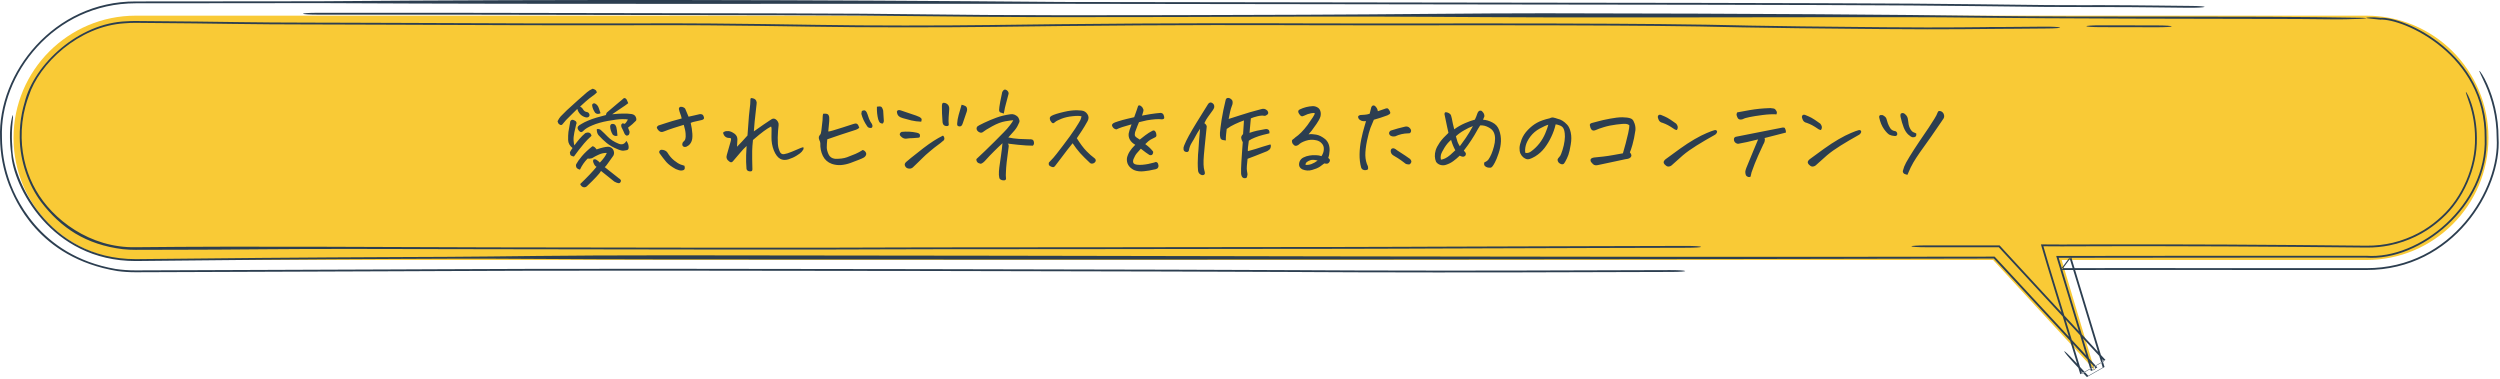
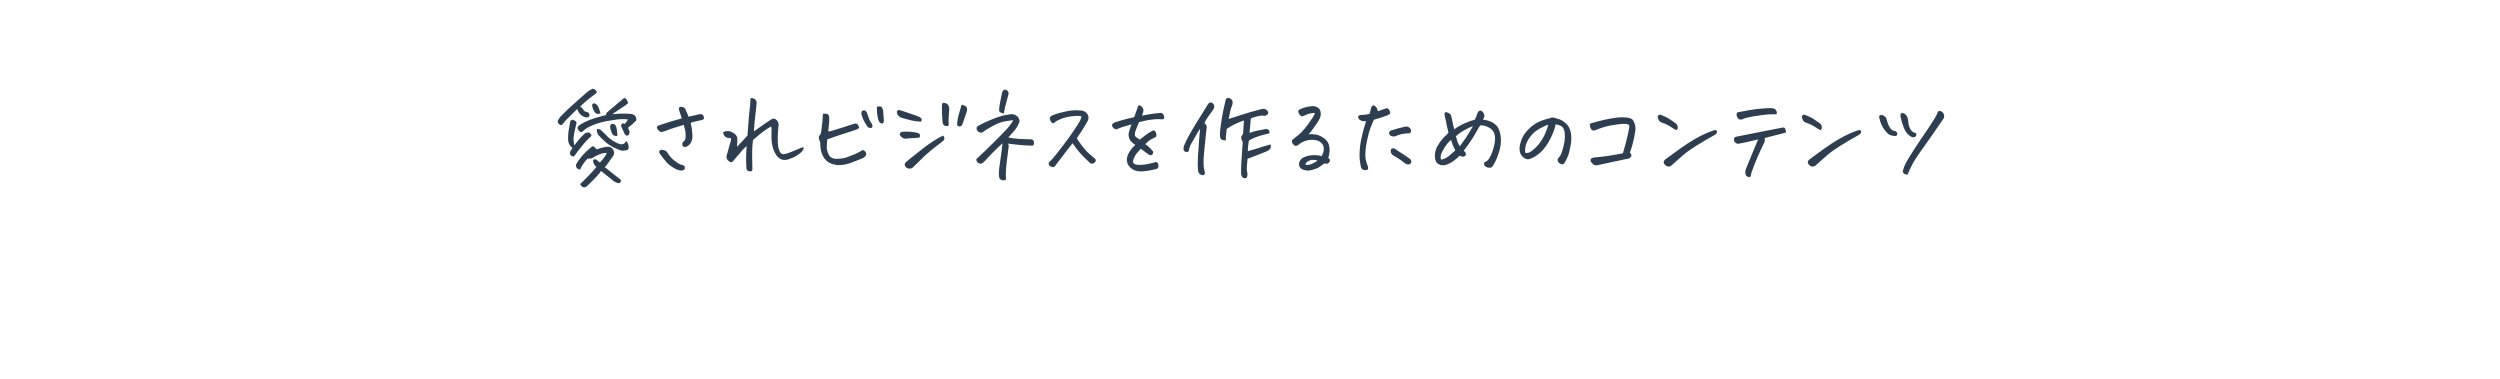
<svg xmlns="http://www.w3.org/2000/svg" width="798" height="121" viewBox="0 0 798 121" fill="none">
-   <path d="M755.32 5C776.859 5 794.32 22.461 794.32 44C794.32 65.539 776.859 83 755.32 83H658.082L668.58 118.099L636.215 83H43.32C21.781 83 4.32 65.539 4.32 44C4.32 22.461 21.781 5 43.32 5H755.32Z" fill="#F9CA36" />
-   <path d="M788.907 33.161C789.971 36.473 790.607 40.168 790.616 44C790.81 53.786 786.068 63.888 779.497 69.75C779.371 69.866 779.244 69.982 779.116 70.096C775.39 73.408 770.922 76.14 765.017 77.785C764.263 77.991 763.488 78.175 762.687 78.336C760.443 78.786 757.992 79.052 755.32 79.022C748.887 78.955 741.333 78.881 732.096 78.801C701.522 78.537 675.313 78.569 658.082 78.643L652.256 78.611L653.908 84.248C656.323 92.198 658.149 98.145 659.21 101.602C660.974 107.346 662.758 113.196 664.604 119.288L671.631 115.286C661.989 104.907 651.542 93.595 639.215 80.233L638.026 78.929L636.215 78.919C632.259 78.92 628.172 78.92 623.937 78.921C620.97 78.921 617.93 78.921 614.812 78.922C612.286 78.922 610.195 78.791 610.138 78.628C610.081 78.464 612.081 78.332 614.608 78.331C617.66 78.331 620.635 78.33 623.534 78.33C623.547 78.33 623.561 78.33 623.574 78.33C627.95 78.329 632.157 78.329 636.215 78.328L638.289 78.34L639.65 79.833C652.127 93.357 662.524 104.615 672.067 114.884L664.036 119.458C662.309 113.761 660.641 108.292 658.992 102.921C657.875 99.283 655.925 92.933 653.34 84.418L651.463 78.013L658.082 78.05C675.733 77.977 702.261 77.949 733.132 78.216C741.863 78.291 749.108 78.361 755.32 78.425C758.417 78.46 761.209 78.092 763.72 77.499C764.485 77.317 765.223 77.115 765.935 76.895C765.952 76.89 765.968 76.885 765.985 76.88C771.77 75.043 775.871 72.301 779.31 69.112C779.383 69.044 779.455 68.975 779.528 68.906C785.873 63.028 790.206 53.295 790.028 44C790.017 40.184 789.376 36.524 788.32 33.264C787.635 31.128 786.969 29.44 787.131 29.389C787.284 29.341 788.214 30.982 788.907 33.161ZM7.856 32.665C10.912 20.366 25.262 7.295 40.421 6.794C41.396 6.725 42.355 6.696 43.32 6.703C57.681 6.802 70.409 6.961 76.613 7.061C83.101 7.166 90.309 7.2 98.91 7.221C100.882 7.226 102.928 7.23 105.044 7.234C112.033 7.248 119.809 7.264 128.344 7.31C159.699 7.482 180.141 7.489 194.74 7.474C197.743 7.47 200.536 7.466 203.151 7.462C203.156 7.462 203.16 7.462 203.164 7.462C213.034 7.447 220.399 7.435 227.171 7.503C239.226 7.622 249.07 7.729 260.95 7.936C277.334 8.222 300.671 8.188 315.857 7.991C316.69 7.98 317.543 7.969 318.406 7.958C329.415 7.814 342.97 7.638 363.296 7.506C380.184 7.397 394.902 7.406 407.93 7.436C411.663 7.445 415.226 7.456 418.646 7.466C427.278 7.492 435.005 7.515 442.283 7.501C487.418 7.419 513.447 7.525 529.806 7.686C542.388 7.81 549.417 7.969 554.487 8.084C556.019 8.118 557.372 8.15 558.646 8.174C570.008 8.392 580.439 8.49 592.986 8.607C595.771 8.633 598.668 8.661 601.695 8.69C611.819 8.789 619.363 8.772 625.279 8.73C627.867 8.712 630.144 8.689 632.291 8.668C632.331 8.667 632.371 8.667 632.41 8.666C632.71 8.663 633.007 8.66 633.302 8.657C633.524 8.655 633.746 8.652 633.968 8.65C634.056 8.647 634.134 8.645 634.193 8.644C634.239 8.642 634.275 8.641 634.299 8.641C634.303 8.64 634.307 8.64 634.312 8.64C634.733 8.629 635.096 8.624 635.17 8.623C635.3 8.622 635.415 8.621 635.474 8.62C635.785 8.618 636.185 8.616 636.451 8.615C637.135 8.613 638.324 8.611 640.162 8.608C641.762 8.599 643.297 8.585 645.219 8.566C645.34 8.565 645.461 8.564 645.582 8.563C647.457 8.545 649.65 8.524 652.403 8.504C654.907 8.485 657.21 8.602 657.546 8.764C657.881 8.926 656.122 9.072 653.618 9.091C651.024 9.11 648.97 9.129 647.094 9.147C646.975 9.149 646.857 9.15 646.738 9.151C644.782 9.17 642.93 9.187 640.934 9.198C640.266 9.201 639.577 9.204 638.934 9.206C637.775 9.213 636.457 9.226 634.88 9.241C634.563 9.245 634.237 9.247 633.902 9.251C631.759 9.273 629.263 9.298 626.448 9.318C619.859 9.364 611.511 9.382 600.493 9.274C597.604 9.246 594.804 9.22 592.069 9.194C579.472 9.076 568.263 8.972 556.203 8.74C554.549 8.709 552.962 8.673 551.265 8.634C546.235 8.52 540.23 8.384 528.598 8.27C513.014 8.117 487.604 8.01 442.725 8.092C435.086 8.106 426.844 8.081 418.065 8.055C414.713 8.045 411.278 8.036 407.771 8.028C394.947 7.997 380.692 7.989 364.386 8.095C344.514 8.223 331.328 8.395 320.367 8.537C319.988 8.542 319.609 8.547 319.231 8.553C318.761 8.559 318.294 8.565 317.831 8.571C301.649 8.78 276.818 8.822 258.718 8.506C247.36 8.308 237.939 8.206 225.95 8.087C220.054 8.028 213.754 8.038 204.082 8.052C201.367 8.056 198.382 8.06 195.07 8.064C180.209 8.08 159.456 8.073 127.75 7.899C119.484 7.854 112.046 7.839 105.097 7.825C102.938 7.821 100.82 7.816 98.745 7.811C90.103 7.79 82.059 7.756 74.56 7.635C68.906 7.544 56.955 7.393 43.32 7.296C42.156 7.287 40.986 7.333 39.811 7.436C25.11 8.321 12.468 20.349 9.162 30.694C8.769 31.756 8.423 32.845 8.131 33.941C7.251 37.23 6.847 40.648 6.914 44C7.012 50.315 8.875 56.218 11.457 60.685C16.739 70.025 28.707 79.215 43.32 78.914C79.676 78.519 122.968 78.874 154.845 78.949C155.448 78.951 156.051 78.952 156.654 78.954C209.659 79.079 248.181 79.063 261.311 79.058C261.923 79.058 262.481 79.057 262.982 79.057C263.429 79.057 263.833 79.056 264.19 79.056C269.539 79.055 274.271 79.034 279.23 79.012C279.501 79.011 279.772 79.01 280.043 79.008C285.282 78.985 290.782 78.963 297.282 78.965C321.452 78.972 341.156 78.945 358.204 78.917C361.36 78.911 364.429 78.907 367.421 78.901C367.43 78.901 367.438 78.901 367.447 78.901C380.578 78.878 392.226 78.858 403.279 78.858C423.436 78.857 437.052 78.82 447.642 78.78C450.963 78.767 454.024 78.754 456.912 78.742C463.157 78.715 468.612 78.692 474.237 78.684C484.818 78.668 494.555 78.628 504.147 78.588C505.002 78.585 505.855 78.582 506.708 78.578C517.106 78.535 527.403 78.496 538.289 78.495C540.815 78.495 542.91 78.627 542.963 78.791C543.014 78.954 541.005 79.086 538.48 79.086C527.906 79.087 517.863 79.125 507.468 79.168C506.61 79.171 505.749 79.175 504.886 79.179C495.318 79.218 485.403 79.258 474.627 79.274C469.203 79.282 464.051 79.304 457.929 79.33C455.007 79.343 451.862 79.356 448.362 79.37C437.611 79.41 423.816 79.449 403.464 79.449C392.544 79.449 381.045 79.469 367.923 79.492C364.912 79.497 361.814 79.502 358.62 79.508C341.529 79.536 321.724 79.563 297.42 79.556C291.279 79.554 286.065 79.575 280.848 79.598C280.555 79.599 280.263 79.601 279.97 79.602C275.054 79.624 270.058 79.646 264.408 79.648C263.653 79.648 262.689 79.648 261.529 79.648C248.379 79.654 209.701 79.67 156.502 79.544C156.337 79.544 156.172 79.543 156.007 79.543C120.361 79.458 100.25 79.411 85.109 79.557C73.158 79.672 64.226 79.701 56.896 79.715C55.498 79.718 54.176 79.721 52.914 79.723C49.33 79.728 46.24 79.734 43.32 79.748C41.92 79.755 40.573 79.687 39.229 79.548C27.374 78.069 19.428 72.749 13.073 64.41C9.141 59.13 6.369 51.559 6.298 44C6.247 41.275 6.502 38.577 7.015 36.029C7.018 36.014 7.021 36 7.024 35.985C7.253 34.847 7.535 33.735 7.856 32.665ZM688.664 8.111C691.189 8.116 693.216 8.252 693.193 8.415C693.168 8.578 691.098 8.707 688.572 8.702C682.552 8.69 676.533 8.679 670.514 8.667C667.989 8.662 665.961 8.526 665.984 8.363C666.01 8.2 668.08 8.072 670.606 8.076C676.625 8.088 682.645 8.1 688.664 8.111ZM3.19 42.427C3.24 39.884 3.761 37.396 4.026 36.863C4.298 36.334 4.098 37.906 3.901 40.397C3.836 41.249 3.768 42.456 3.79 44C3.802 44.847 3.841 45.773 3.929 46.807C3.757 56.734 15.062 82.686 43.32 82.718C68.008 82.439 97.415 82.172 127.649 82.049C132.939 82.027 137.678 82.006 142.194 81.986C161.509 81.898 177.015 81.478 213.957 81.496C354.811 81.561 495.565 82.183 636.215 81.915L636.696 81.918L637.012 82.265C646.836 92.878 656.666 103.483 666.503 114.081C667.493 115.146 668.482 116.212 669.471 117.278L667.42 118.446C663.881 106.75 660.355 95.061 656.836 83.373L656.343 81.69L658.082 81.699C689.159 81.644 720.215 81.635 751.355 81.642C752.641 81.642 753.964 81.643 755.32 81.644C772.235 82.885 793.895 65.456 793.112 44C793.423 17.436 767.159 5.853 759.726 6.269C757.283 5.978 755.299 5.88 755.321 5.712C755.346 5.553 757.4 5.39 759.884 5.693C767.394 5.289 794.019 17.057 793.703 44C794.499 65.835 772.435 83.504 755.32 82.235C754.1 82.234 752.907 82.233 751.745 82.233C720.473 82.226 689.289 82.235 658.082 82.291L657.134 82.286L657.403 83.203C660.922 94.891 664.449 106.58 667.987 118.276L669.035 117.679C668.194 116.773 667.353 115.867 666.513 114.961C656.529 104.206 646.546 93.445 636.564 82.678L636.426 82.526L636.215 82.525C495.551 82.902 354.571 82.868 213.753 82.802C177.169 82.786 162.278 82.488 143.033 82.575C138.506 82.595 133.741 82.617 128.401 82.639C97.811 82.763 68.094 83.037 43.32 83.32C16.11 83.352 4.159 59.204 3.587 49.182C3.288 47.093 3.201 45.352 3.181 44C3.173 43.391 3.179 42.866 3.19 42.427ZM101.089 4.086C129.297 4.042 169.397 4.121 204.439 4.191C221.529 4.225 237.416 4.258 250.135 4.271C269.842 4.293 282.248 4.434 294.551 4.574C294.683 4.576 294.815 4.577 294.947 4.579C307.241 4.719 319.546 4.857 339.56 4.879C359.739 4.9 387.662 4.804 415.826 4.707C415.848 4.707 415.87 4.707 415.892 4.707C443.907 4.611 472.324 4.214 492.858 4.237C564.418 4.316 608.542 4.722 630.852 5.041C669.878 5.598 714.141 4.973 754.01 5.678C758.407 5.834 750.99 6.284 742.884 6.154C742.592 6.151 742.299 6.147 742.006 6.143C739.218 6.109 736.779 6.082 733.344 6.06C728.366 6.041 724.662 6.04 721.281 6.039C712.411 6.037 650.831 5.929 629.043 5.618C607.869 5.316 564.672 5.624 492.654 5.544C472.499 5.522 444.652 5.201 416.487 5.298C416.41 5.298 416.333 5.298 416.256 5.299C388.297 5.395 360.103 5.492 339.587 5.47C318.849 5.447 305.983 5.302 293.527 5.16C293.406 5.159 293.285 5.157 293.164 5.156C280.975 5.017 269.141 4.882 250.162 4.862C237.162 4.848 221.09 4.816 203.891 4.782C168.999 4.712 129.459 4.633 101.492 4.677C98.968 4.681 96.829 4.552 96.718 4.389C96.609 4.226 98.566 4.09 101.089 4.086ZM101.67 0.406C180.932 -0.249 260.636 -0.065 338.794 0.626C359.194 0.649 387.661 0.694 416.091 0.741C416.412 0.742 416.733 0.742 417.054 0.743C445.176 0.789 473.173 0.834 493.274 0.857C564.833 0.936 609.122 1.043 631.433 1.361C652.236 1.658 658.011 1.659 666.572 1.661C666.805 1.661 667.038 1.662 667.272 1.662C667.287 1.661 667.303 1.661 667.318 1.66C667.611 1.653 667.858 1.648 667.985 1.647C668.243 1.643 668.454 1.641 668.533 1.641C668.715 1.639 668.868 1.639 668.922 1.639C669.145 1.639 669.399 1.639 669.563 1.639C671.087 1.642 675.862 1.66 679.645 1.684C683.522 1.709 686.285 1.741 689.199 1.777C689.494 1.78 689.789 1.784 690.084 1.788C692.71 1.82 695.568 1.855 699.684 1.893C702.191 1.916 703.973 2.065 703.665 2.227C703.355 2.388 701.074 2.5 698.568 2.477C694.238 2.437 691.197 2.4 688.558 2.368C688.266 2.364 687.973 2.361 687.68 2.357C684.892 2.323 682.448 2.296 679.011 2.273C674.034 2.255 670.335 2.254 666.955 2.253C658.092 2.251 651.418 2.249 629.631 1.938C608.458 1.635 565.322 1.527 493.301 1.447C473.162 1.425 445.132 1.379 417.035 1.333C416.705 1.333 416.374 1.332 416.044 1.332C387.6 1.286 359.174 1.239 338.821 1.217C259.49 1.131 181.799 1.427 102.079 0.996C87.41 1.02 74.002 1.029 61.579 1.037C55.251 1.041 49.177 1.045 43.32 1.051C17.183 1.064 -0.145 23.832 0.623 44C0.661 48.365 1.369 52.665 2.695 56.722C4.361 62.041 12.04 81.529 36.856 85.841C38.934 86.152 41.097 86.317 43.32 86.309C48.151 86.292 53.286 86.273 58.705 86.254C77.622 86.185 100.034 86.104 125.285 86.001C130.575 85.98 135.315 85.958 139.831 85.938C159.146 85.85 174.392 85.781 211.336 85.798C256.792 85.819 332.954 85.966 373.687 86.078C394.087 86.135 405.604 86.187 413.751 86.23C416.02 86.243 418.014 86.254 419.845 86.265C424.628 86.292 428.341 86.313 433.209 86.326C468.259 86.427 492.798 86.358 533 86.214C535.519 86.205 537.716 86.33 537.906 86.493C538.095 86.655 536.206 86.795 533.687 86.804C493.425 86.948 468.512 87.019 432.984 86.917C427.902 86.903 423.926 86.88 419.059 86.852C417.255 86.842 415.328 86.831 413.177 86.82C405.165 86.777 393.769 86.725 373.475 86.669C332.816 86.556 256.765 86.41 211.449 86.389C174.865 86.372 159.915 86.44 140.669 86.527C136.144 86.547 131.382 86.569 126.044 86.591C100.759 86.694 78.286 86.776 59.358 86.844C53.689 86.865 48.336 86.884 43.32 86.903C41.333 86.909 39.412 86.781 37.534 86.535C11.881 82.329 4.669 63.331 2.869 59.019C1.048 54.301 0.065 49.194 0.024 44C-0.772 23.314 17.214 0.379 43.32 0.46C49.35 0.454 55.582 0.449 62.048 0.445C74.335 0.437 87.47 0.428 101.67 0.406ZM662.005 115.903C660.29 114.056 658.9 112.363 658.899 112.121C658.898 111.88 660.286 113.18 662 115.027C663.601 116.752 665.123 118.391 666.571 119.951L671.198 117.316C668.325 107.828 666.126 100.58 664.339 94.686C662.848 89.771 661.644 85.799 660.571 82.255L658.082 85.598C664.363 85.578 669.351 85.569 675.657 85.572C701.531 85.583 726.515 85.589 748.991 85.594C751.124 85.594 753.234 85.595 755.32 85.596C782.755 85.654 797.995 60.239 796.94 44C796.947 37.133 795.281 31.359 793.37 27.062C792.28 24.594 791.251 22.677 791.41 22.613C791.559 22.554 792.85 24.404 793.95 26.913C795.866 31.25 797.538 37.075 797.53 44C798.599 60.424 783.198 86.234 755.32 86.186C753.362 86.185 751.381 86.185 749.381 86.184C726.878 86.18 701.812 86.174 675.776 86.163C669.413 86.16 664.508 86.169 658.082 86.19L661.139 82.086C662.121 85.332 663.229 88.984 664.586 93.461C666.42 99.505 668.71 107.056 671.766 117.146L666.136 120.353C664.821 118.936 663.445 117.455 662.005 115.903Z" fill="#2C3E50" />
  <path d="M183.909 52.438C184.284 51.729 184.888 50.875 185.722 49.875C186.576 48.854 187.701 47.792 189.097 46.688C189.326 46.688 189.545 46.771 189.753 46.938C189.961 47.104 190.19 47.354 190.44 47.688C192.045 47.146 193.232 46.865 194.003 46.844C194.44 46.823 194.847 46.948 195.222 47.219C195.597 47.49 195.836 47.865 195.94 48.344C196.065 48.802 196.013 49.25 195.784 49.688C195.034 50.708 194.44 51.542 194.003 52.188C193.565 52.833 193.242 53.219 193.034 53.344C193.284 53.573 193.795 53.979 194.565 54.562C195.336 55.167 196.326 55.948 197.534 56.906C197.722 57.01 197.899 57.156 198.065 57.344C198.232 57.552 198.253 57.771 198.128 58C197.982 58.354 197.742 58.51 197.409 58.469C197.076 58.427 196.638 58.26 196.097 57.969C194.638 56.823 193.222 55.688 191.847 54.562C191.617 55 191.117 55.625 190.347 56.438C189.597 57.25 188.607 58.24 187.378 59.406C187.211 59.615 186.961 59.74 186.628 59.781C186.315 59.823 186.024 59.74 185.753 59.531C185.503 59.344 185.315 59.083 185.19 58.75C187.44 56.604 189.18 54.771 190.409 53.25C190.18 53.146 189.982 52.969 189.815 52.719C189.649 52.469 189.492 52.135 189.347 51.719C189.263 51.51 189.284 51.25 189.409 50.938C189.701 50.812 189.972 50.802 190.222 50.906C190.742 51.219 191.159 51.552 191.472 51.906C192.617 50.719 193.357 49.688 193.69 48.812C192.815 48.792 191.972 48.969 191.159 49.344C190.347 49.698 189.617 50.083 188.972 50.5C188.43 50.646 187.961 50.688 187.565 50.625C186.545 51.646 185.732 52.823 185.128 54.156C184.482 53.99 184.086 53.719 183.94 53.344C183.815 52.99 183.805 52.688 183.909 52.438ZM200.534 32.938C199.93 33.417 199.128 33.979 198.128 34.625C197.128 35.271 196.222 35.885 195.409 36.469C196.805 36.323 197.982 36.25 198.94 36.25C199.899 36.229 200.795 36.281 201.628 36.406C202.295 36.531 202.732 36.844 202.94 37.344C203.149 37.823 203.18 38.208 203.034 38.5C202.284 39.292 201.43 40.042 200.472 40.75L200.972 42.062C200.951 42.479 200.878 42.781 200.753 42.969C200.649 43.135 200.43 43.25 200.097 43.312C199.742 43.208 199.482 42.969 199.315 42.594C199.17 42.198 198.847 41.51 198.347 40.531C198.305 40.385 198.284 40.198 198.284 39.969C198.305 39.719 198.461 39.51 198.753 39.344L199.409 39.531C199.722 39.302 200.065 38.844 200.44 38.156C200.17 38.052 199.524 38.01 198.503 38.031C197.482 38.052 195.992 38.24 194.034 38.594C192.097 38.948 190.451 39.417 189.097 40C187.742 40.562 186.784 41.146 186.222 41.75C185.722 42.312 185.242 42.302 184.784 41.719C184.638 41.552 184.513 41.344 184.409 41.094C184.326 40.844 184.357 40.604 184.503 40.375C184.649 40.146 185.013 39.875 185.597 39.562C186.201 39.188 186.909 38.833 187.722 38.5C188.534 38.146 189.44 37.823 190.44 37.531C191.44 37.24 192.43 36.969 193.409 36.719C193.451 36.448 193.545 36.188 193.69 35.938C194.795 34.979 195.826 34.104 196.784 33.312C197.742 32.521 198.378 31.99 198.69 31.719C199.149 31.156 199.597 31.177 200.034 31.781C200.222 32.177 200.388 32.562 200.534 32.938ZM183.347 46.406C183.826 45.74 184.357 45.062 184.94 44.375C185.545 43.667 186.17 43.042 186.815 42.5C187.315 42.292 187.742 42.25 188.097 42.375C188.451 42.5 188.69 42.823 188.815 43.344C187.857 44.219 187.065 45.031 186.44 45.781C185.836 46.51 185.263 47.219 184.722 47.906C184.201 48.573 183.69 49.26 183.19 49.969C182.711 49.885 182.378 49.76 182.19 49.594C182.024 49.427 181.93 49.094 181.909 48.594C182.159 48.115 182.44 47.667 182.753 47.25C181.836 46.521 181.367 45.667 181.347 44.688C181.326 43.708 181.357 42.854 181.44 42.125C181.545 41.375 181.742 40.25 182.034 38.75C182.284 38.292 182.607 38.135 183.003 38.281C183.399 38.427 183.68 38.583 183.847 38.75C184.076 39.104 184.097 39.427 183.909 39.719C183.722 40.448 183.524 41.323 183.315 42.344C183.107 43.344 183.034 44.208 183.097 44.938C183.159 45.646 183.242 46.135 183.347 46.406ZM189.19 28.312C189.565 28.438 189.847 28.562 190.034 28.688C190.242 28.812 190.409 29.083 190.534 29.5C190.055 29.979 189.534 30.406 188.972 30.781C188.43 31.156 187.753 31.698 186.94 32.406C186.149 33.115 185.555 33.656 185.159 34.031C185.576 34.219 185.909 34.531 186.159 34.969C186.43 35.406 186.774 35.656 187.19 35.719C187.795 35.802 188.128 36.146 188.19 36.75C188.149 37.083 187.972 37.312 187.659 37.438C187.451 37.5 187.232 37.51 187.003 37.469C186.295 37.302 185.69 36.958 185.19 36.438C184.711 35.896 184.409 35.333 184.284 34.75C183.909 35.146 183.326 35.719 182.534 36.469C181.763 37.219 181.138 37.844 180.659 38.344C180.201 38.844 179.867 39.24 179.659 39.531C179.43 39.865 179.17 39.979 178.878 39.875C178.607 39.75 178.409 39.615 178.284 39.469C178.18 39.323 178.076 39.062 177.972 38.688C178.347 37.979 178.68 37.469 178.972 37.156C179.263 36.823 179.92 36.167 180.94 35.188C181.982 34.208 183.201 33.104 184.597 31.875C186.013 30.646 186.951 29.823 187.409 29.406C187.888 28.99 188.482 28.625 189.19 28.312ZM199.94 44.969C200.482 45.698 200.722 46.438 200.659 47.188C200.638 47.667 200.367 47.927 199.847 47.969C199.305 48.115 198.795 48.135 198.315 48.031C197.836 47.927 197.347 47.75 196.847 47.5C195.701 47.042 194.638 46.427 193.659 45.656C192.701 44.865 191.815 44.01 191.003 43.094C190.628 42.573 190.461 41.948 190.503 41.219C190.815 41.156 191.086 41.167 191.315 41.25C191.565 41.333 191.753 41.448 191.878 41.594C192.482 42.135 193.201 42.833 194.034 43.688C194.867 44.542 195.992 45.26 197.409 45.844C198.513 46.323 199.357 46.031 199.94 44.969ZM191.69 36.125C191.086 36.479 190.524 36.448 190.003 36.031C189.44 35.26 189.107 34.448 189.003 33.594C189.003 33.344 189.107 33.167 189.315 33.062C189.524 32.938 189.742 32.938 189.972 33.062C190.534 33.354 190.93 33.854 191.159 34.562C191.388 35.271 191.565 35.792 191.69 36.125ZM197.097 43.312C196.763 43.417 196.492 43.438 196.284 43.375C196.097 43.312 195.878 43.198 195.628 43.031C195.065 42.156 194.774 41.24 194.753 40.281C194.836 39.844 195.034 39.604 195.347 39.562C195.659 39.521 195.92 39.562 196.128 39.688C196.357 39.792 196.555 40.073 196.722 40.531C196.888 41.177 197.013 42.104 197.097 43.312ZM218.253 39.844C217.357 40.115 216.326 40.438 215.159 40.812C213.992 41.188 212.909 41.573 211.909 41.969C211.576 42.115 211.274 42.167 211.003 42.125C210.732 42.062 210.472 41.906 210.222 41.656C209.972 41.385 209.795 41.125 209.69 40.875C209.586 40.625 209.742 40.354 210.159 40.062C211.201 39.729 212.097 39.438 212.847 39.188C213.597 38.917 215.18 38.458 217.597 37.812C217.472 37.229 217.326 36.74 217.159 36.344C216.992 35.948 216.836 35.427 216.69 34.781C216.69 34.552 216.774 34.365 216.94 34.219C217.024 34.135 217.159 34.094 217.347 34.094C217.472 34.094 217.617 34.104 217.784 34.125C218.201 34.229 218.513 34.427 218.722 34.719C218.867 35.031 219.034 35.427 219.222 35.906C219.43 36.365 219.617 36.812 219.784 37.25C220.43 37.104 221.034 36.969 221.597 36.844C222.18 36.698 222.763 36.562 223.347 36.438C223.555 36.396 223.784 36.417 224.034 36.5C224.305 36.583 224.503 36.823 224.628 37.219C224.774 37.615 224.753 37.885 224.565 38.031C224.399 38.177 224.211 38.271 224.003 38.312C223.128 38.521 222.44 38.677 221.94 38.781C221.44 38.865 220.951 39.01 220.472 39.219C220.763 40.469 220.94 41.635 221.003 42.719C221.065 43.802 220.972 44.615 220.722 45.156C220.492 45.698 220.17 46.125 219.753 46.438C219.357 46.75 218.982 46.906 218.628 46.906C218.295 46.906 218.045 46.771 217.878 46.5C217.732 46.208 217.763 45.844 217.972 45.406C218.388 45.073 218.649 44.729 218.753 44.375C218.878 44 218.909 43.438 218.847 42.688C218.805 41.938 218.607 40.99 218.253 39.844ZM218.472 52.906C218.638 53.51 218.617 53.917 218.409 54.125C218.201 54.333 217.878 54.438 217.44 54.438C217.003 54.438 216.43 54.281 215.722 53.969C214.409 53.26 213.399 52.51 212.69 51.719C212.003 50.906 211.295 49.99 210.565 48.969C210.378 48.656 210.367 48.385 210.534 48.156C210.701 47.906 210.94 47.792 211.253 47.812C211.565 47.812 211.888 47.885 212.222 48.031C212.555 48.156 212.826 48.375 213.034 48.688C213.659 49.729 214.378 50.573 215.19 51.219C216.003 51.865 216.68 52.292 217.222 52.5C217.763 52.688 218.18 52.823 218.472 52.906ZM240.628 41.938C241.753 41.125 242.763 40.417 243.659 39.812C244.576 39.188 245.399 38.635 246.128 38.156C246.628 37.781 247.128 37.76 247.628 38.094C247.92 38.302 248.149 38.562 248.315 38.875C248.503 39.188 248.576 39.531 248.534 39.906C248.388 41.073 248.295 42.417 248.253 43.938C248.232 45.438 248.315 46.542 248.503 47.25C248.711 47.938 248.899 48.417 249.065 48.688C249.253 48.958 249.482 49.125 249.753 49.188C250.024 49.271 250.565 49.188 251.378 48.938C252.19 48.667 253.138 48.292 254.222 47.812C255.326 47.312 256.055 47.031 256.409 46.969C256.534 47.26 256.545 47.5 256.44 47.688C256.336 47.854 256.159 48.104 255.909 48.438C255.659 48.75 255.128 49.156 254.315 49.656C253.524 50.156 252.628 50.562 251.628 50.875C250.628 51.167 249.763 51.104 249.034 50.688C248.222 50.229 247.545 49.333 247.003 48C246.482 46.667 246.232 45.24 246.253 43.719C246.295 42.198 246.305 41.302 246.284 41.031C246.263 40.76 246.211 40.542 246.128 40.375C245.42 40.75 244.638 41.25 243.784 41.875C242.93 42.5 241.784 43.438 240.347 44.688C240.201 46.062 240.117 47.208 240.097 48.125C240.097 49.021 240.097 49.927 240.097 50.844C240.097 51.76 240.117 52.708 240.159 53.688C240.201 53.938 240.18 54.177 240.097 54.406C240.034 54.656 239.742 54.75 239.222 54.688C238.722 54.625 238.409 54.375 238.284 53.938C238.242 53.667 238.201 52.927 238.159 51.719C238.117 50.49 238.17 48.781 238.315 46.594C237.628 47.219 236.94 47.948 236.253 48.781C235.586 49.594 234.857 50.448 234.065 51.344C233.67 51.906 233.222 51.958 232.722 51.5C231.972 50.979 231.732 50.292 232.003 49.438C232.336 48.167 232.753 46.708 233.253 45.062C233.42 44.458 233.378 44.125 233.128 44.062C232.878 44.042 232.617 44.021 232.347 44C232.097 43.958 231.857 43.865 231.628 43.719C231.378 43.531 231.19 43.323 231.065 43.094C230.94 42.844 230.857 42.635 230.815 42.469C230.795 42.323 230.93 42.177 231.222 42.031C231.534 41.865 231.961 41.802 232.503 41.844C233.065 41.865 233.722 42.146 234.472 42.688C235.097 43.167 235.399 43.792 235.378 44.562C235.357 45.312 235.315 46.073 235.253 46.844C235.711 46.385 236.222 45.854 236.784 45.25C237.367 44.625 237.972 43.958 238.597 43.25C238.784 40.312 238.94 38.219 239.065 36.969C239.211 35.719 239.347 34.469 239.472 33.219C239.513 32.552 239.534 32.052 239.534 31.719C239.534 31.469 239.628 31.333 239.815 31.312C239.836 31.312 239.857 31.312 239.878 31.312C240.045 31.312 240.284 31.365 240.597 31.469C240.951 31.594 241.211 31.823 241.378 32.156C241.545 32.49 241.586 32.833 241.503 33.188C241.232 35.521 241.024 37.417 240.878 38.875C240.732 40.312 240.649 41.333 240.628 41.938ZM276.784 40.281C276.367 39.677 275.992 39.031 275.659 38.344C275.347 37.656 275.107 36.99 274.94 36.344C275.003 35.99 275.045 35.729 275.065 35.562C275.086 35.396 275.315 35.281 275.753 35.219C276.211 35.156 276.586 35.552 276.878 36.406C276.982 36.802 277.159 37.312 277.409 37.938C277.659 38.562 277.961 39.104 278.315 39.562C278.482 39.875 278.534 40.156 278.472 40.406C278.43 40.656 278.284 40.802 278.034 40.844C277.805 40.865 277.565 40.833 277.315 40.75C277.086 40.646 276.909 40.49 276.784 40.281ZM279.909 34.062C280.222 34 280.482 33.969 280.69 33.969C280.899 33.969 281.065 33.99 281.19 34.031C281.461 34.135 281.701 34.552 281.909 35.281C281.992 36.406 282.065 37.542 282.128 38.688C282.024 39.146 281.888 39.396 281.722 39.438C281.555 39.479 281.274 39.396 280.878 39.188C280.67 38.979 280.482 38.604 280.315 38.062C280.17 37.521 280.055 36.875 279.972 36.125C279.909 35.354 279.888 34.667 279.909 34.062ZM262.597 37.344C262.597 37.01 262.649 36.667 262.753 36.312C263.149 36.271 263.492 36.271 263.784 36.312C264.097 36.354 264.326 36.5 264.472 36.75C264.617 37 264.69 37.26 264.69 37.531C264.732 38.24 264.701 38.969 264.597 39.719C264.513 40.469 264.44 41.219 264.378 41.969C264.607 41.99 265.097 41.885 265.847 41.656C266.597 41.427 267.638 41.104 268.972 40.688C270.326 40.25 271.451 39.885 272.347 39.594C272.513 39.531 272.711 39.479 272.94 39.438C273.17 39.375 273.388 39.417 273.597 39.562C273.805 39.708 273.951 39.906 274.034 40.156C274.117 40.385 274.201 40.594 274.284 40.781C273.972 41.073 273.628 41.281 273.253 41.406C271.065 42.094 269.336 42.656 268.065 43.094C266.815 43.531 265.482 43.99 264.065 44.469C263.961 45.531 263.909 46.385 263.909 47.031C263.909 47.677 264.097 48.417 264.472 49.25C264.847 50.083 265.534 50.562 266.534 50.688C268.076 50.729 269.357 50.562 270.378 50.188C271.399 49.812 272.295 49.458 273.065 49.125C273.836 48.792 274.607 48.375 275.378 47.875C275.67 47.938 275.909 48.073 276.097 48.281C276.305 48.469 276.44 48.719 276.503 49.031C276.524 49.323 276.44 49.583 276.253 49.812C276.086 50.042 275.878 50.219 275.628 50.344C275.336 50.51 274.815 50.74 274.065 51.031C273.315 51.323 272.44 51.656 271.44 52.031C270.44 52.385 269.44 52.604 268.44 52.688C267.44 52.75 266.472 52.625 265.534 52.312C264.242 51.854 263.284 51.01 262.659 49.781C262.055 48.531 261.784 47.177 261.847 45.719C261.826 45.385 261.722 45.052 261.534 44.719C261.367 44.302 261.315 43.958 261.378 43.688C261.461 43.417 261.597 43.188 261.784 43C261.972 42.812 262.107 42.344 262.19 41.594C262.274 40.844 262.357 40.115 262.44 39.406C262.545 38.677 262.597 37.99 262.597 37.344ZM301.003 43.281C301.17 43.406 301.295 43.594 301.378 43.844C301.461 44.073 301.472 44.292 301.409 44.5C301.367 44.708 301.201 44.896 300.909 45.062C300.451 45.479 299.899 45.917 299.253 46.375C298.607 46.833 297.784 47.49 296.784 48.344C295.784 49.177 295.065 49.823 294.628 50.281C294.211 50.719 293.701 51.219 293.097 51.781C292.513 52.344 291.93 52.906 291.347 53.469C290.972 53.76 290.565 53.875 290.128 53.812C289.69 53.771 289.347 53.604 289.097 53.312C288.638 52.729 288.68 52.198 289.222 51.719C289.909 51.135 290.43 50.698 290.784 50.406C291.138 50.094 292.461 49.052 294.753 47.281C297.065 45.51 299.149 44.177 301.003 43.281ZM300.847 38.812C300.784 37.896 300.732 37.021 300.69 36.188C300.67 35.333 300.659 34.531 300.659 33.781C300.659 33.615 300.68 33.438 300.722 33.25C300.763 33.042 300.867 32.906 301.034 32.844C301.076 32.823 301.138 32.812 301.222 32.812C301.409 32.812 301.659 32.865 301.972 32.969C302.701 33.344 303.045 33.948 303.003 34.781C302.94 35.656 302.878 36.521 302.815 37.375C302.753 38.208 302.763 39.052 302.847 39.906C302.763 40.073 302.638 40.177 302.472 40.219C302.305 40.26 302.065 40.25 301.753 40.188C301.461 40.125 301.232 39.958 301.065 39.688C300.92 39.396 300.847 39.104 300.847 38.812ZM294.065 38.844C292.92 38.802 291.857 38.667 290.878 38.438C289.92 38.188 289.034 37.948 288.222 37.719C287.638 37.573 287.18 37.344 286.847 37.031C286.513 36.719 286.326 36.24 286.284 35.594C286.409 35.302 286.586 35.156 286.815 35.156C287.065 35.135 287.284 35.156 287.472 35.219C288.805 35.698 289.972 36.094 290.972 36.406C291.992 36.719 292.836 37.031 293.503 37.344C293.815 37.531 294.024 37.708 294.128 37.875C294.232 38.042 294.211 38.365 294.065 38.844ZM306.94 33.438C307.315 33.5 307.67 33.615 308.003 33.781C308.357 33.927 308.576 34.188 308.659 34.562C308.742 34.917 308.722 35.26 308.597 35.594C308.18 36.823 307.753 38.073 307.315 39.344C307.19 39.76 307.034 40.042 306.847 40.188C306.659 40.333 306.44 40.385 306.19 40.344C305.878 40.323 305.68 40.208 305.597 40C305.513 39.771 305.492 39.552 305.534 39.344C305.576 38.552 305.732 37.667 306.003 36.688C306.274 35.708 306.586 34.625 306.94 33.438ZM292.972 43.969C292.555 44.031 292.003 44.073 291.315 44.094C290.649 44.094 289.992 44.146 289.347 44.25C288.826 44.312 288.347 44.177 287.909 43.844C287.492 43.51 287.263 43.25 287.222 43.062C287.18 42.854 287.211 42.667 287.315 42.5C287.44 42.312 287.607 42.177 287.815 42.094C289.44 41.927 291.024 42.01 292.565 42.344C293.295 42.49 293.659 42.76 293.659 43.156C293.68 43.552 293.607 43.792 293.44 43.875C293.295 43.938 293.138 43.969 292.972 43.969ZM313.097 52.281C312.576 52.198 312.201 52.031 311.972 51.781C311.742 51.51 311.638 51.177 311.659 50.781C312.617 49.906 313.534 49.042 314.409 48.188C315.305 47.312 316.336 46.302 317.503 45.156C318.67 43.99 319.628 43.021 320.378 42.25C321.149 41.479 321.815 40.719 322.378 39.969C322.961 39.219 323.315 38.688 323.44 38.375C322.961 38.396 322.107 38.51 320.878 38.719C319.649 38.927 318.274 39.448 316.753 40.281C315.232 41.115 314.211 41.75 313.69 42.188C313.42 42.375 313.107 42.406 312.753 42.281C312.42 42.156 312.149 41.958 311.94 41.688C311.753 41.396 311.68 41.135 311.722 40.906C311.763 40.656 311.867 40.458 312.034 40.312C312.201 40.167 312.909 39.792 314.159 39.188C315.43 38.583 316.722 38.042 318.034 37.562C319.367 37.062 320.867 36.698 322.534 36.469C323.388 36.323 324.19 36.615 324.94 37.344C325.211 37.781 325.367 38.156 325.409 38.469C325.472 38.781 325.357 39.177 325.065 39.656C324.711 40.51 324.159 41.333 323.409 42.125C322.68 42.896 322.159 43.479 321.847 43.875C322.888 44.104 324.034 44.26 325.284 44.344C326.534 44.406 327.659 44.448 328.659 44.469C328.951 44.427 329.232 44.458 329.503 44.562C329.795 44.667 329.972 44.948 330.034 45.406C330.117 45.844 330.003 46.208 329.69 46.5C328.378 46.5 326.815 46.406 325.003 46.219C323.836 46.094 322.732 45.969 321.69 45.844C321.774 45.948 321.847 46.052 321.909 46.156C322.013 46.448 322.003 46.906 321.878 47.531C321.399 50.865 321.138 53.302 321.097 54.844C321.034 55.573 321.045 56.323 321.128 57.094C321.065 57.365 320.888 57.521 320.597 57.562C320.326 57.604 320.034 57.573 319.722 57.469C319.43 57.365 319.222 57.229 319.097 57.062C318.992 56.917 318.909 56.5 318.847 55.812C318.826 55.042 318.867 54.271 318.972 53.5C319.097 52.729 319.274 51.49 319.503 49.781C319.753 48.052 319.899 46.833 319.94 46.125C319.94 45.958 319.961 45.823 320.003 45.719C319.211 46.427 318.295 47.302 317.253 48.344C316.17 49.427 315.326 50.312 314.722 51C314.138 51.688 313.597 52.115 313.097 52.281ZM320.409 36.25C319.909 36.104 319.534 35.979 319.284 35.875C319.055 35.75 318.93 35.49 318.909 35.094C318.909 34.677 319.034 33.781 319.284 32.406C319.555 31.01 319.763 30 319.909 29.375C320.076 29.042 320.274 28.802 320.503 28.656C320.586 28.615 320.68 28.594 320.784 28.594C320.93 28.594 321.097 28.646 321.284 28.75C321.576 28.938 321.763 29.146 321.847 29.375C321.951 29.604 321.982 29.792 321.94 29.938C321.545 31.458 321.242 32.604 321.034 33.375C320.826 34.125 320.69 34.719 320.628 35.156C320.565 35.594 320.492 35.958 320.409 36.25ZM345.222 37.125C344.638 36.958 343.69 36.948 342.378 37.094C341.065 37.219 339.878 37.49 338.815 37.906C337.774 38.323 337.107 38.667 336.815 38.938C336.545 39.188 336.336 39.323 336.19 39.344C336.045 39.344 335.888 39.271 335.722 39.125C335.576 38.979 335.43 38.781 335.284 38.531C335.159 38.26 335.097 37.99 335.097 37.719C335.097 37.448 335.284 37.198 335.659 36.969C336.367 36.573 337.722 36.146 339.722 35.688C341.138 35.354 342.472 35.188 343.722 35.188C344.222 35.188 344.711 35.219 345.19 35.281C346.024 35.365 346.659 35.75 347.097 36.438C347.555 37.104 347.586 37.823 347.19 38.594C346.503 39.844 345.888 40.875 345.347 41.688C344.805 42.5 344.263 43.312 343.722 44.125C344.826 45.896 345.867 47.281 346.847 48.281C347.826 49.26 348.524 49.885 348.94 50.156C349.17 50.365 349.347 50.51 349.472 50.594C349.617 50.677 349.711 50.854 349.753 51.125C349.795 51.375 349.701 51.615 349.472 51.844C349.284 52.052 349.024 52.177 348.69 52.219C348.357 52.26 348.086 52.177 347.878 51.969C346.67 50.844 345.628 49.802 344.753 48.844C343.899 47.865 343.107 46.823 342.378 45.719C341.961 46.198 341.388 46.917 340.659 47.875C339.93 48.833 339.18 49.823 338.409 50.844C337.659 51.844 337.117 52.552 336.784 52.969C336.534 53.281 336.274 53.406 336.003 53.344C335.732 53.302 335.43 53.177 335.097 52.969C334.763 52.74 334.67 52.375 334.815 51.875C335.461 51.208 335.94 50.698 336.253 50.344C336.586 49.99 337.586 48.719 339.253 46.531C340.94 44.323 342.253 42.5 343.19 41.062C344.128 39.604 344.68 38.698 344.847 38.344C345.013 37.969 345.138 37.562 345.222 37.125ZM365.565 46C366.19 46.458 366.69 46.875 367.065 47.25C367.44 47.625 367.774 48 368.065 48.375C368.149 48.75 368.034 49.104 367.722 49.438C367.347 49.583 367.045 49.573 366.815 49.406C366.607 49.24 366.253 49 365.753 48.688C365.274 48.354 364.742 47.948 364.159 47.469C363.701 47.969 363.274 48.448 362.878 48.906C362.503 49.344 362.138 49.99 361.784 50.844C361.534 51.615 361.67 52.125 362.19 52.375C362.69 52.604 363.524 52.677 364.69 52.594C365.878 52.49 367.128 52.25 368.44 51.875C368.836 51.667 369.149 51.667 369.378 51.875C369.607 52.083 369.742 52.396 369.784 52.812C369.826 53.208 369.69 53.542 369.378 53.812C369.17 53.958 368.711 54.083 368.003 54.188C367.315 54.375 366.378 54.531 365.19 54.656C364.003 54.802 362.93 54.677 361.972 54.281C360.284 53.406 359.534 52.125 359.722 50.438C359.888 49.688 360.18 48.99 360.597 48.344C361.013 47.677 361.607 46.969 362.378 46.219C361.586 45.76 361.013 45.219 360.659 44.594C360.305 43.969 360.18 43.292 360.284 42.562C360.367 42.042 360.67 41.083 361.19 39.688C359.857 40.062 358.867 40.354 358.222 40.562C357.43 40.833 356.805 41.083 356.347 41.312C355.909 41.229 355.565 41.042 355.315 40.75C355.065 40.438 354.94 40.177 354.94 39.969C354.94 39.76 355.065 39.562 355.315 39.375C355.565 39.188 356.107 38.969 356.94 38.719C357.774 38.448 358.711 38.188 359.753 37.938C360.44 37.771 361.201 37.594 362.034 37.406C362.492 36.177 362.753 35.448 362.815 35.219C362.899 34.948 363.055 34.479 363.284 33.812C363.388 33.688 363.513 33.625 363.659 33.625C363.784 33.625 363.93 33.677 364.097 33.781C364.43 34.01 364.638 34.219 364.722 34.406C364.805 34.594 364.888 34.781 364.972 34.969C365.055 35.135 364.961 35.625 364.69 36.438C364.628 36.604 364.565 36.76 364.503 36.906C365.357 36.74 366.232 36.583 367.128 36.438C368.461 36.229 369.586 36.094 370.503 36.031C370.961 36.094 371.263 36.302 371.409 36.656C371.555 36.99 371.628 37.302 371.628 37.594C371.628 37.885 371.388 38.052 370.909 38.094C370.305 38.01 369.597 38 368.784 38.062C367.972 38.125 367.076 38.24 366.097 38.406C365.43 38.531 364.586 38.729 363.565 39C363.274 39.646 362.857 40.708 362.315 42.188C362.19 42.708 362.19 43.115 362.315 43.406C362.461 43.677 362.961 44.062 363.815 44.562C364.232 44.208 364.815 43.75 365.565 43.188C366.336 42.604 367.097 42.125 367.847 41.75C368.097 41.625 368.305 41.604 368.472 41.688C368.638 41.771 368.784 41.938 368.909 42.188C369.034 42.438 369.107 42.75 369.128 43.125C369.149 43.5 368.982 43.75 368.628 43.875C368.003 44.188 367.534 44.427 367.222 44.594C366.93 44.74 366.378 45.208 365.565 46ZM379.503 48C379.357 48.438 379.055 48.604 378.597 48.5C378.117 48.417 377.847 48.146 377.784 47.688C377.722 47.292 377.784 46.885 377.972 46.469C378.367 45.49 378.867 44.448 379.472 43.344C380.076 42.24 380.888 40.854 381.909 39.188C382.951 37.521 384.149 35.594 385.503 33.406C385.607 33.177 385.774 32.99 386.003 32.844C386.253 32.677 386.524 32.667 386.815 32.812C387.378 33.062 387.638 33.521 387.597 34.188C387.534 34.521 387.367 34.865 387.097 35.219C386.513 36.052 386.003 36.76 385.565 37.344C385.149 37.906 384.774 38.562 384.44 39.312C384.899 39.646 385.149 40 385.19 40.375C384.94 42.792 384.722 44.927 384.534 46.781C384.451 47.74 384.367 48.625 384.284 49.438C384.076 51.812 384.138 53.521 384.472 54.562C384.555 54.729 384.597 55.01 384.597 55.406C384.472 55.823 384.128 55.979 383.565 55.875C382.836 55.604 382.451 55.104 382.409 54.375C382.284 52.875 382.284 51.198 382.409 49.344C382.451 48.844 382.492 48.375 382.534 47.938C382.617 46.688 382.69 45.615 382.753 44.719C382.836 43.51 382.94 42.302 383.065 41.094C382.44 41.99 381.961 42.771 381.628 43.438C381.295 44.104 380.888 44.812 380.409 45.562C379.951 46.292 379.649 47.104 379.503 48ZM399.284 37.781C399.263 37.969 399.242 38.146 399.222 38.312C399.076 39.75 398.951 41.115 398.847 42.406C399.617 42.135 400.409 41.906 401.222 41.719C402.055 41.531 402.94 41.365 403.878 41.219C404.128 41.156 404.388 41.177 404.659 41.281C404.93 41.385 405.097 41.562 405.159 41.812C405.222 42.042 405.232 42.292 405.19 42.562C404.711 42.667 404.024 42.833 403.128 43.062C402.232 43.292 401.378 43.573 400.565 43.906C399.774 44.219 399.128 44.552 398.628 44.906C398.378 46.552 398.274 47.667 398.315 48.25C399.128 48.042 399.94 47.812 400.753 47.562C401.565 47.312 402.347 47.062 403.097 46.812C403.867 46.562 404.67 46.323 405.503 46.094C405.67 46.323 405.711 46.594 405.628 46.906C405.565 47.198 405.472 47.427 405.347 47.594C405.222 47.76 404.93 47.979 404.472 48.25C402.534 49.021 401.222 49.542 400.534 49.812C399.847 50.083 399.076 50.375 398.222 50.688L398.003 52.969C397.94 53.635 397.961 54.229 398.065 54.75C398.17 55.271 398.211 55.615 398.19 55.781C398.17 55.969 398.128 56.156 398.065 56.344C398.024 56.531 397.94 56.688 397.815 56.812C397.17 56.979 396.711 56.844 396.44 56.406C396.274 56.073 396.18 55.771 396.159 55.5C396.117 54.521 396.149 53.219 396.253 51.594C396.357 49.969 396.44 48.74 396.503 47.906C396.565 47.073 396.628 46.24 396.69 45.406C396.399 44.865 396.232 44.396 396.19 44C396.17 43.604 396.367 43.208 396.784 42.812C396.888 41.438 396.961 40.365 397.003 39.594C397.045 39.052 397.065 38.667 397.065 38.438C396.024 38.812 395.065 39.208 394.19 39.625C393.315 40.021 392.44 40.531 391.565 41.156C391.482 41.76 391.42 42.323 391.378 42.844C391.295 43.594 391.263 44.26 391.284 44.844C390.951 44.823 390.617 44.771 390.284 44.688C389.951 44.604 389.711 44.406 389.565 44.094C389.42 43.656 389.367 43.083 389.409 42.375C389.472 41.521 389.649 40.125 389.94 38.188C390.253 36.229 390.67 34.198 391.19 32.094C391.274 31.531 391.555 31.25 392.034 31.25C392.138 31.25 392.263 31.271 392.409 31.312C392.784 31.458 393.065 31.667 393.253 31.938C393.461 32.208 393.513 32.646 393.409 33.25L392.909 34.688C392.784 35.021 392.545 36.115 392.19 37.969C393.065 37.719 394.367 37.302 396.097 36.719C397.847 36.135 400.003 35.51 402.565 34.844C403.315 34.594 403.961 34.74 404.503 35.281L404.565 35.344C404.69 35.531 404.774 35.729 404.815 35.938C404.857 36.125 404.795 36.312 404.628 36.5C404.482 36.625 404.315 36.74 404.128 36.844C403.961 36.948 403.763 36.99 403.534 36.969C403.076 36.844 402.378 36.885 401.44 37.094C400.503 37.323 399.784 37.552 399.284 37.781ZM417.69 42.875C418.357 42.771 419.159 42.802 420.097 42.969C421.055 43.135 422.034 43.625 423.034 44.438C423.992 45.312 424.451 46.51 424.409 48.031C424.367 48.969 424.222 49.76 423.972 50.406C424.117 50.51 424.253 50.635 424.378 50.781C424.545 51.01 424.555 51.281 424.409 51.594C424.18 52.01 423.899 52.229 423.565 52.25C423.232 52.25 422.951 52.219 422.722 52.156C422.18 52.573 421.701 52.927 421.284 53.219C420.638 53.635 419.815 53.979 418.815 54.25C417.815 54.542 416.805 54.49 415.784 54.094C414.722 53.573 414.409 52.719 414.847 51.531C415.097 50.948 415.513 50.521 416.097 50.25C416.68 49.958 417.305 49.76 417.972 49.656C418.659 49.531 419.347 49.49 420.034 49.531C420.722 49.552 421.315 49.656 421.815 49.844C422.295 49.115 422.545 48.385 422.565 47.656C422.607 46.906 422.388 46.281 421.909 45.781C421.451 45.26 420.878 44.927 420.19 44.781C419.024 44.51 417.888 44.562 416.784 44.938C415.701 45.312 414.951 45.729 414.534 46.188C414.263 46.375 414.013 46.49 413.784 46.531C413.555 46.573 413.357 46.542 413.19 46.438C413.045 46.312 412.909 46.188 412.784 46.062C412.659 45.938 412.555 45.771 412.472 45.562C412.409 45.333 412.378 45.146 412.378 45C412.378 44.833 412.451 44.688 412.597 44.562C412.763 44.438 412.92 44.323 413.065 44.219C413.211 44.115 413.336 44 413.44 43.875C414.69 43.042 415.992 41.729 417.347 39.938C418.097 38.896 418.67 38.062 419.065 37.438C419.461 36.812 419.67 36.396 419.69 36.188C419.586 36.021 419.18 36.01 418.472 36.156C417.763 36.281 417.024 36.542 416.253 36.938C416.086 37.021 415.909 37.083 415.722 37.125C415.534 37.146 415.347 37.083 415.159 36.938C414.972 36.75 414.784 36.51 414.597 36.219C414.409 35.906 414.347 35.646 414.409 35.438C414.472 35.208 414.628 35.042 414.878 34.938C416.211 34.292 417.607 33.938 419.065 33.875C419.586 33.875 420.076 34.01 420.534 34.281C421.013 34.552 421.326 34.958 421.472 35.5C421.638 36.021 421.638 36.604 421.472 37.25C421.263 37.896 420.847 38.667 420.222 39.562C419.617 40.458 419.117 41.156 418.722 41.656C418.326 42.156 417.982 42.562 417.69 42.875ZM416.722 52.625C417.326 52.688 417.951 52.604 418.597 52.375C419.263 52.125 419.93 51.75 420.597 51.25C419.617 51 418.888 50.948 418.409 51.094C417.93 51.24 417.524 51.438 417.19 51.688C416.878 51.917 416.722 52.229 416.722 52.625ZM436.034 38.656C435.513 38.719 435.065 38.698 434.69 38.594C434.274 38.406 433.982 38.229 433.815 38.062C433.67 37.896 433.565 37.667 433.503 37.375C433.461 37.083 433.69 36.865 434.19 36.719C434.67 36.677 435.138 36.646 435.597 36.625C436.055 36.604 436.586 36.5 437.19 36.312C437.482 35.188 437.659 34.49 437.722 34.219C437.909 33.844 438.138 33.656 438.409 33.656C438.555 33.656 438.711 33.708 438.878 33.812C439.399 34.25 439.711 34.812 439.815 35.5C440.628 35.25 441.357 35 442.003 34.75C442.503 34.542 442.847 34.51 443.034 34.656C443.222 34.802 443.399 35.042 443.565 35.375C443.753 35.688 443.815 35.948 443.753 36.156C443.711 36.344 443.42 36.562 442.878 36.812C441.92 37.167 441.17 37.427 440.628 37.594C440.107 37.74 439.409 37.948 438.534 38.219C438.138 39.094 437.774 39.969 437.44 40.844C437.107 41.719 436.742 43.083 436.347 44.938C435.972 46.771 435.795 48.333 435.815 49.625C435.857 50.896 436.128 52.042 436.628 53.062C436.753 53.667 436.722 54.021 436.534 54.125C436.367 54.229 436.159 54.292 435.909 54.312C435.68 54.354 435.42 54.312 435.128 54.188C434.836 54.083 434.617 53.844 434.472 53.469C434.117 52.156 433.951 50.75 433.972 49.25C433.992 47.729 434.17 46.146 434.503 44.5C434.857 42.833 435.18 41.531 435.472 40.594C435.763 39.635 435.951 38.99 436.034 38.656ZM450.378 42.031C450.232 42.448 449.94 42.625 449.503 42.562C448.045 42.583 446.649 42.906 445.315 43.531C444.857 43.615 444.43 43.573 444.034 43.406C443.659 43.24 443.44 42.938 443.378 42.5C443.42 42.167 443.597 41.896 443.909 41.688C445.451 41.188 447.003 40.76 448.565 40.406C449.149 40.302 449.628 40.458 450.003 40.875C450.378 41.271 450.503 41.656 450.378 42.031ZM444.94 47.344C445.336 47.51 445.67 47.719 445.94 47.969C447.045 48.656 447.94 49.24 448.628 49.719C449.315 50.177 449.795 50.51 450.065 50.719C450.482 51.156 450.607 51.542 450.44 51.875C450.274 52.208 450.097 52.406 449.909 52.469C449.722 52.531 449.347 52.49 448.784 52.344C448.43 52.052 447.93 51.677 447.284 51.219C446.659 50.76 445.805 50.219 444.722 49.594C444.222 49.281 443.951 48.823 443.909 48.219C443.93 47.552 444.274 47.26 444.94 47.344ZM473.815 51.812C474.399 51.604 474.847 51.281 475.159 50.844C475.472 50.385 475.774 49.823 476.065 49.156C476.357 48.469 476.617 47.688 476.847 46.812C477.097 45.917 477.222 45.083 477.222 44.312C477.242 43.542 477.097 42.833 476.784 42.188C476.472 41.542 475.888 41.01 475.034 40.594C474.201 40.156 473.347 39.969 472.472 40.031C471.972 40.802 471.555 41.5 471.222 42.125C470.888 42.75 470.378 43.594 469.69 44.656C469.024 45.698 468.211 46.833 467.253 48.062C467.482 48.354 467.659 48.573 467.784 48.719C467.909 48.844 467.94 49.052 467.878 49.344C467.836 49.615 467.649 49.823 467.315 49.969C467.003 50.094 466.545 50 465.94 49.688C465.253 50.354 464.565 50.938 463.878 51.438C463.211 51.938 462.42 52.333 461.503 52.625C460.92 52.812 460.326 52.812 459.722 52.625C459.138 52.438 458.69 52.104 458.378 51.625C458.149 51.083 458.024 50.5 458.003 49.875C457.982 49.25 458.076 48.594 458.284 47.906C458.513 47.198 458.94 46.385 459.565 45.469C460.211 44.552 461.138 43.531 462.347 42.406C462.263 41.885 462.117 41.229 461.909 40.438C461.722 39.625 461.44 38.271 461.065 36.375C461.107 36.042 461.211 35.865 461.378 35.844C461.545 35.802 461.784 35.833 462.097 35.938C462.409 36.042 462.67 36.198 462.878 36.406C463.107 36.594 463.284 37.042 463.409 37.75C463.617 38.896 463.878 40.073 464.19 41.281C465.232 40.51 466.378 39.854 467.628 39.312C468.878 38.771 469.93 38.396 470.784 38.188C471.055 37.646 471.347 36.917 471.659 36C471.847 35.625 472.055 35.406 472.284 35.344C472.388 35.323 472.492 35.312 472.597 35.312C472.68 35.312 472.753 35.323 472.815 35.344C472.94 35.385 473.086 35.51 473.253 35.719C473.44 35.906 473.586 36.125 473.69 36.375C473.795 36.625 473.836 36.885 473.815 37.156C473.649 37.552 473.503 37.906 473.378 38.219C474.357 38.26 475.357 38.552 476.378 39.094C477.42 39.615 478.138 40.438 478.534 41.562C478.951 42.688 479.138 43.865 479.097 45.094C479.055 46.323 478.805 47.615 478.347 48.969C477.888 50.323 477.492 51.292 477.159 51.875C476.847 52.458 476.597 52.865 476.409 53.094C476.222 53.365 475.982 53.51 475.69 53.531C475.399 53.552 475.086 53.521 474.753 53.438C474.42 53.354 474.138 53.177 473.909 52.906C473.701 52.635 473.67 52.271 473.815 51.812ZM464.534 47.969C463.972 46.948 463.524 45.844 463.19 44.656C462.42 45.281 461.711 46.115 461.065 47.156C460.44 48.177 460.065 48.938 459.94 49.438C459.815 49.938 459.815 50.448 459.94 50.969C460.336 50.927 460.784 50.792 461.284 50.562C461.805 50.312 462.357 49.938 462.94 49.438C463.524 48.917 464.055 48.427 464.534 47.969ZM464.722 43.5C464.909 44.229 465.086 44.833 465.253 45.312C465.44 45.771 465.68 46.229 465.972 46.688C466.472 46.042 467.107 45.156 467.878 44.031C468.649 42.906 469.409 41.646 470.159 40.25C469.284 40.562 468.347 41.01 467.347 41.594C466.347 42.156 465.472 42.792 464.722 43.5ZM496.565 39.688C496.253 41.062 495.784 42.396 495.159 43.688C494.555 44.979 493.836 46.167 493.003 47.25C492.19 48.312 491.19 49.208 490.003 49.938C489.274 50.354 488.701 50.625 488.284 50.75C487.888 50.875 487.534 50.885 487.222 50.781C486.909 50.677 486.565 50.479 486.19 50.188C485.836 49.875 485.545 49.479 485.315 49C485.107 48.5 485.013 47.906 485.034 47.219C485.055 46.531 485.274 45.635 485.69 44.531C486.128 43.406 486.805 42.375 487.722 41.438C488.659 40.479 489.617 39.729 490.597 39.188C491.597 38.625 492.961 38.146 494.69 37.75C494.982 37.583 495.263 37.5 495.534 37.5C495.597 37.5 495.659 37.5 495.722 37.5C496.055 37.562 496.315 37.625 496.503 37.688C496.711 37.75 496.93 37.823 497.159 37.906C497.742 38.031 498.263 38.24 498.722 38.531C499.18 38.802 499.67 39.208 500.19 39.75C500.732 40.292 501.128 41.135 501.378 42.281C501.628 43.427 501.628 44.719 501.378 46.156C501.149 47.573 500.899 48.667 500.628 49.438C500.357 50.188 500.013 50.927 499.597 51.656C499.451 51.927 499.326 52.115 499.222 52.219C499.138 52.323 498.992 52.396 498.784 52.438C498.617 52.479 498.378 52.427 498.065 52.281C497.774 52.135 497.565 51.969 497.44 51.781C497.315 51.594 497.232 51.385 497.19 51.156C497.149 50.927 497.201 50.729 497.347 50.562C497.659 50.229 497.888 49.948 498.034 49.719C498.201 49.469 498.44 48.854 498.753 47.875C499.065 46.896 499.284 45.927 499.409 44.969C499.534 44.01 499.555 43.229 499.472 42.625C499.409 42 499.305 41.531 499.159 41.219C499.034 40.885 498.836 40.615 498.565 40.406C498.295 40.198 497.972 40.042 497.597 39.938C497.242 39.812 496.899 39.729 496.565 39.688ZM486.878 48.781C487.482 48.927 488.076 48.792 488.659 48.375C489.659 47.667 490.555 46.812 491.347 45.812C492.138 44.792 492.774 43.708 493.253 42.562C493.732 41.417 494.055 40.5 494.222 39.812C493.534 40 492.607 40.417 491.44 41.062C490.295 41.688 489.326 42.51 488.534 43.531C487.763 44.552 487.263 45.51 487.034 46.406C486.805 47.281 486.753 48.073 486.878 48.781ZM508.034 39.281C508.513 39.177 509.222 38.99 510.159 38.719C511.097 38.448 512.357 38.167 513.94 37.875C515.461 37.583 516.742 37.438 517.784 37.438C517.826 37.438 517.867 37.438 517.909 37.438C518.972 37.458 519.784 37.562 520.347 37.75C520.93 37.917 521.326 38.302 521.534 38.906C521.93 39.719 522.097 40.594 522.034 41.531C521.763 43.385 521.44 44.958 521.065 46.25C520.69 47.542 520.42 48.333 520.253 48.625C520.69 49.146 520.836 49.573 520.69 49.906C520.545 50.219 520.315 50.438 520.003 50.562C519.69 50.688 519.305 50.771 518.847 50.812C518.034 51 516.92 51.24 515.503 51.531C514.086 51.823 512.326 52.198 510.222 52.656C509.93 52.74 509.617 52.771 509.284 52.75C508.972 52.729 508.701 52.604 508.472 52.375C508.263 52.146 508.055 51.917 507.847 51.688C507.742 51.479 507.69 51.281 507.69 51.094C507.69 50.885 507.774 50.719 507.94 50.594C508.128 50.448 508.409 50.344 508.784 50.281C509.742 50.177 510.742 50.073 511.784 49.969C512.847 49.844 513.888 49.688 514.909 49.5C515.93 49.292 516.972 49.104 518.034 48.938C518.347 47.854 518.638 46.812 518.909 45.812C519.18 44.792 519.451 43.688 519.722 42.5C519.992 41.292 520.107 40.438 520.065 39.938C519.711 39.688 519.315 39.552 518.878 39.531C518.44 39.49 517.472 39.562 515.972 39.75C514.472 39.938 513.117 40.219 511.909 40.594C510.701 40.969 509.94 41.24 509.628 41.406C509.357 41.531 509.107 41.615 508.878 41.656C508.649 41.698 508.409 41.656 508.159 41.531C507.972 41.344 507.815 41.115 507.69 40.844C507.586 40.552 507.513 40.26 507.472 39.969C507.43 39.656 507.617 39.427 508.034 39.281ZM547.503 42.969C545.253 44.219 543.263 45.385 541.534 46.469C539.826 47.531 538.378 48.562 537.19 49.562C536.024 50.562 534.867 51.594 533.722 52.656C533.43 52.948 533.086 53.115 532.69 53.156C532.315 53.198 531.982 53.073 531.69 52.781C531.461 52.635 531.274 52.427 531.128 52.156C531.003 51.885 531.013 51.625 531.159 51.375C531.326 51.104 531.524 50.896 531.753 50.75C533.211 49.667 534.711 48.573 536.253 47.469C537.815 46.344 539.347 45.344 540.847 44.469C542.367 43.594 543.68 42.927 544.784 42.469C545.909 41.99 546.753 41.677 547.315 41.531C547.586 41.469 547.795 41.521 547.94 41.688C548.107 41.854 548.138 42.062 548.034 42.312C547.93 42.562 547.753 42.781 547.503 42.969ZM530.128 36.656C531.065 37.031 531.763 37.344 532.222 37.594C532.68 37.823 533.617 38.448 535.034 39.469C535.472 40.01 535.628 40.5 535.503 40.938C535.399 41.354 535.253 41.542 535.065 41.5C534.899 41.458 534.722 41.385 534.534 41.281C533.617 40.656 532.899 40.208 532.378 39.938C531.857 39.667 531.305 39.427 530.722 39.219C530.117 39.094 529.701 38.792 529.472 38.312C529.263 37.812 529.159 37.479 529.159 37.312C529.18 37.125 529.253 36.948 529.378 36.781C529.44 36.677 529.586 36.625 529.815 36.625C529.92 36.625 530.024 36.635 530.128 36.656ZM563.253 44.062C563.378 44.333 563.388 44.667 563.284 45.062C563.201 45.438 563.055 45.781 562.847 46.094C561.617 48.698 560.711 50.74 560.128 52.219C559.565 53.677 559.222 54.604 559.097 55C558.992 55.396 558.888 55.854 558.784 56.375C558.513 56.562 558.201 56.573 557.847 56.406C557.513 56.26 557.305 56.031 557.222 55.719C557.138 55.427 557.097 55.125 557.097 54.812C557.117 54.521 557.232 54.104 557.44 53.562C558.315 51.458 559.065 49.635 559.69 48.094C560.336 46.552 560.836 45.354 561.19 44.5C559.815 44.812 558.628 45.094 557.628 45.344C556.628 45.573 555.68 45.76 554.784 45.906C554.534 45.885 554.284 45.792 554.034 45.625C553.805 45.458 553.638 45.24 553.534 44.969C553.451 44.698 553.44 44.427 553.503 44.156C553.649 43.844 553.899 43.667 554.253 43.625C557.899 42.896 560.899 42.302 563.253 41.844C565.607 41.365 567.097 41.073 567.722 40.969C568.367 40.844 568.784 40.76 568.972 40.719C569.159 40.677 569.399 40.708 569.69 40.812C569.836 41.083 569.93 41.302 569.972 41.469C570.034 41.635 570.065 41.917 570.065 42.312C567.67 42.938 565.399 43.521 563.253 44.062ZM554.503 35.875C556.045 35.583 557.357 35.344 558.44 35.156C559.524 34.969 560.576 34.823 561.597 34.719C562.617 34.615 563.784 34.542 565.097 34.5C565.93 34.542 566.44 34.667 566.628 34.875C566.815 35.083 566.972 35.312 567.097 35.562C567.222 35.792 567.211 36.104 567.065 36.5C565.836 36.417 564.336 36.49 562.565 36.719C560.815 36.948 559.44 37.167 558.44 37.375C557.461 37.562 556.753 37.781 556.315 38.031C556.086 38.135 555.795 38.177 555.44 38.156C555.107 38.115 554.857 37.958 554.69 37.688C554.545 37.417 554.43 37.135 554.347 36.844C554.263 36.552 554.315 36.229 554.503 35.875ZM593.503 42.969C591.253 44.219 589.263 45.385 587.534 46.469C585.826 47.531 584.378 48.562 583.19 49.562C582.024 50.562 580.867 51.594 579.722 52.656C579.43 52.948 579.086 53.115 578.69 53.156C578.315 53.198 577.982 53.073 577.69 52.781C577.461 52.635 577.274 52.427 577.128 52.156C577.003 51.885 577.013 51.625 577.159 51.375C577.326 51.104 577.524 50.896 577.753 50.75C579.211 49.667 580.711 48.573 582.253 47.469C583.815 46.344 585.347 45.344 586.847 44.469C588.367 43.594 589.68 42.927 590.784 42.469C591.909 41.99 592.753 41.677 593.315 41.531C593.586 41.469 593.795 41.521 593.94 41.688C594.107 41.854 594.138 42.062 594.034 42.312C593.93 42.562 593.753 42.781 593.503 42.969ZM576.128 36.656C577.065 37.031 577.763 37.344 578.222 37.594C578.68 37.823 579.617 38.448 581.034 39.469C581.472 40.01 581.628 40.5 581.503 40.938C581.399 41.354 581.253 41.542 581.065 41.5C580.899 41.458 580.722 41.385 580.534 41.281C579.617 40.656 578.899 40.208 578.378 39.938C577.857 39.667 577.305 39.427 576.722 39.219C576.117 39.094 575.701 38.792 575.472 38.312C575.263 37.812 575.159 37.479 575.159 37.312C575.18 37.125 575.253 36.948 575.378 36.781C575.44 36.677 575.586 36.625 575.815 36.625C575.92 36.625 576.024 36.635 576.128 36.656ZM608.847 55.812C608.597 55.729 608.357 55.656 608.128 55.594C607.899 55.552 607.711 55.427 607.565 55.219C607.42 55.031 607.357 54.823 607.378 54.594C607.42 54.365 607.565 53.896 607.815 53.188C608.086 52.479 608.659 51.417 609.534 50C610.409 48.562 611.451 46.948 612.659 45.156C613.888 43.365 614.878 41.906 615.628 40.781C616.378 39.656 616.992 38.698 617.472 37.906C617.972 37.115 618.315 36.438 618.503 35.875C618.586 35.604 618.742 35.458 618.972 35.438C619.034 35.438 619.086 35.438 619.128 35.438C619.295 35.438 619.43 35.458 619.534 35.5C620.013 35.708 620.326 36.042 620.472 36.5C620.638 36.958 620.617 37.385 620.409 37.781L619.565 39.031C619.045 39.844 618.013 41.344 616.472 43.531C614.93 45.698 613.722 47.396 612.847 48.625C611.992 49.854 611.295 50.927 610.753 51.844C610.211 52.74 609.576 54.062 608.847 55.812ZM606.659 37.312C606.555 36.688 606.628 36.312 606.878 36.188C607.149 36.062 607.388 36.042 607.597 36.125C607.826 36.208 608.003 36.323 608.128 36.469C608.67 36.906 608.972 37.5 609.034 38.25C609.097 38.792 609.17 39.312 609.253 39.812C609.357 40.312 609.545 40.792 609.815 41.25C610.107 41.708 610.367 42 610.597 42.125C610.847 42.229 611.201 42.385 611.659 42.594C611.742 43.094 611.659 43.438 611.409 43.625C611.18 43.792 610.878 43.854 610.503 43.812C610.128 43.75 609.649 43.448 609.065 42.906C608.503 42.365 608.034 41.625 607.659 40.688C607.284 39.729 606.951 38.604 606.659 37.312ZM605.628 42.812C605.524 43.292 605.222 43.49 604.722 43.406C604.138 43.365 603.617 43.24 603.159 43.031C602.701 42.823 602.107 42.219 601.378 41.219C600.67 40.219 600.159 38.99 599.847 37.531C599.784 37.24 599.826 37.021 599.972 36.875C600.117 36.708 600.451 36.667 600.972 36.75C601.68 37.146 602.076 37.542 602.159 37.938C602.263 38.312 602.409 38.792 602.597 39.375C602.805 39.938 603.065 40.458 603.378 40.938C603.711 41.396 604.117 41.677 604.597 41.781C605.242 41.823 605.586 42.167 605.628 42.812Z" fill="#2C3E50" />
</svg>